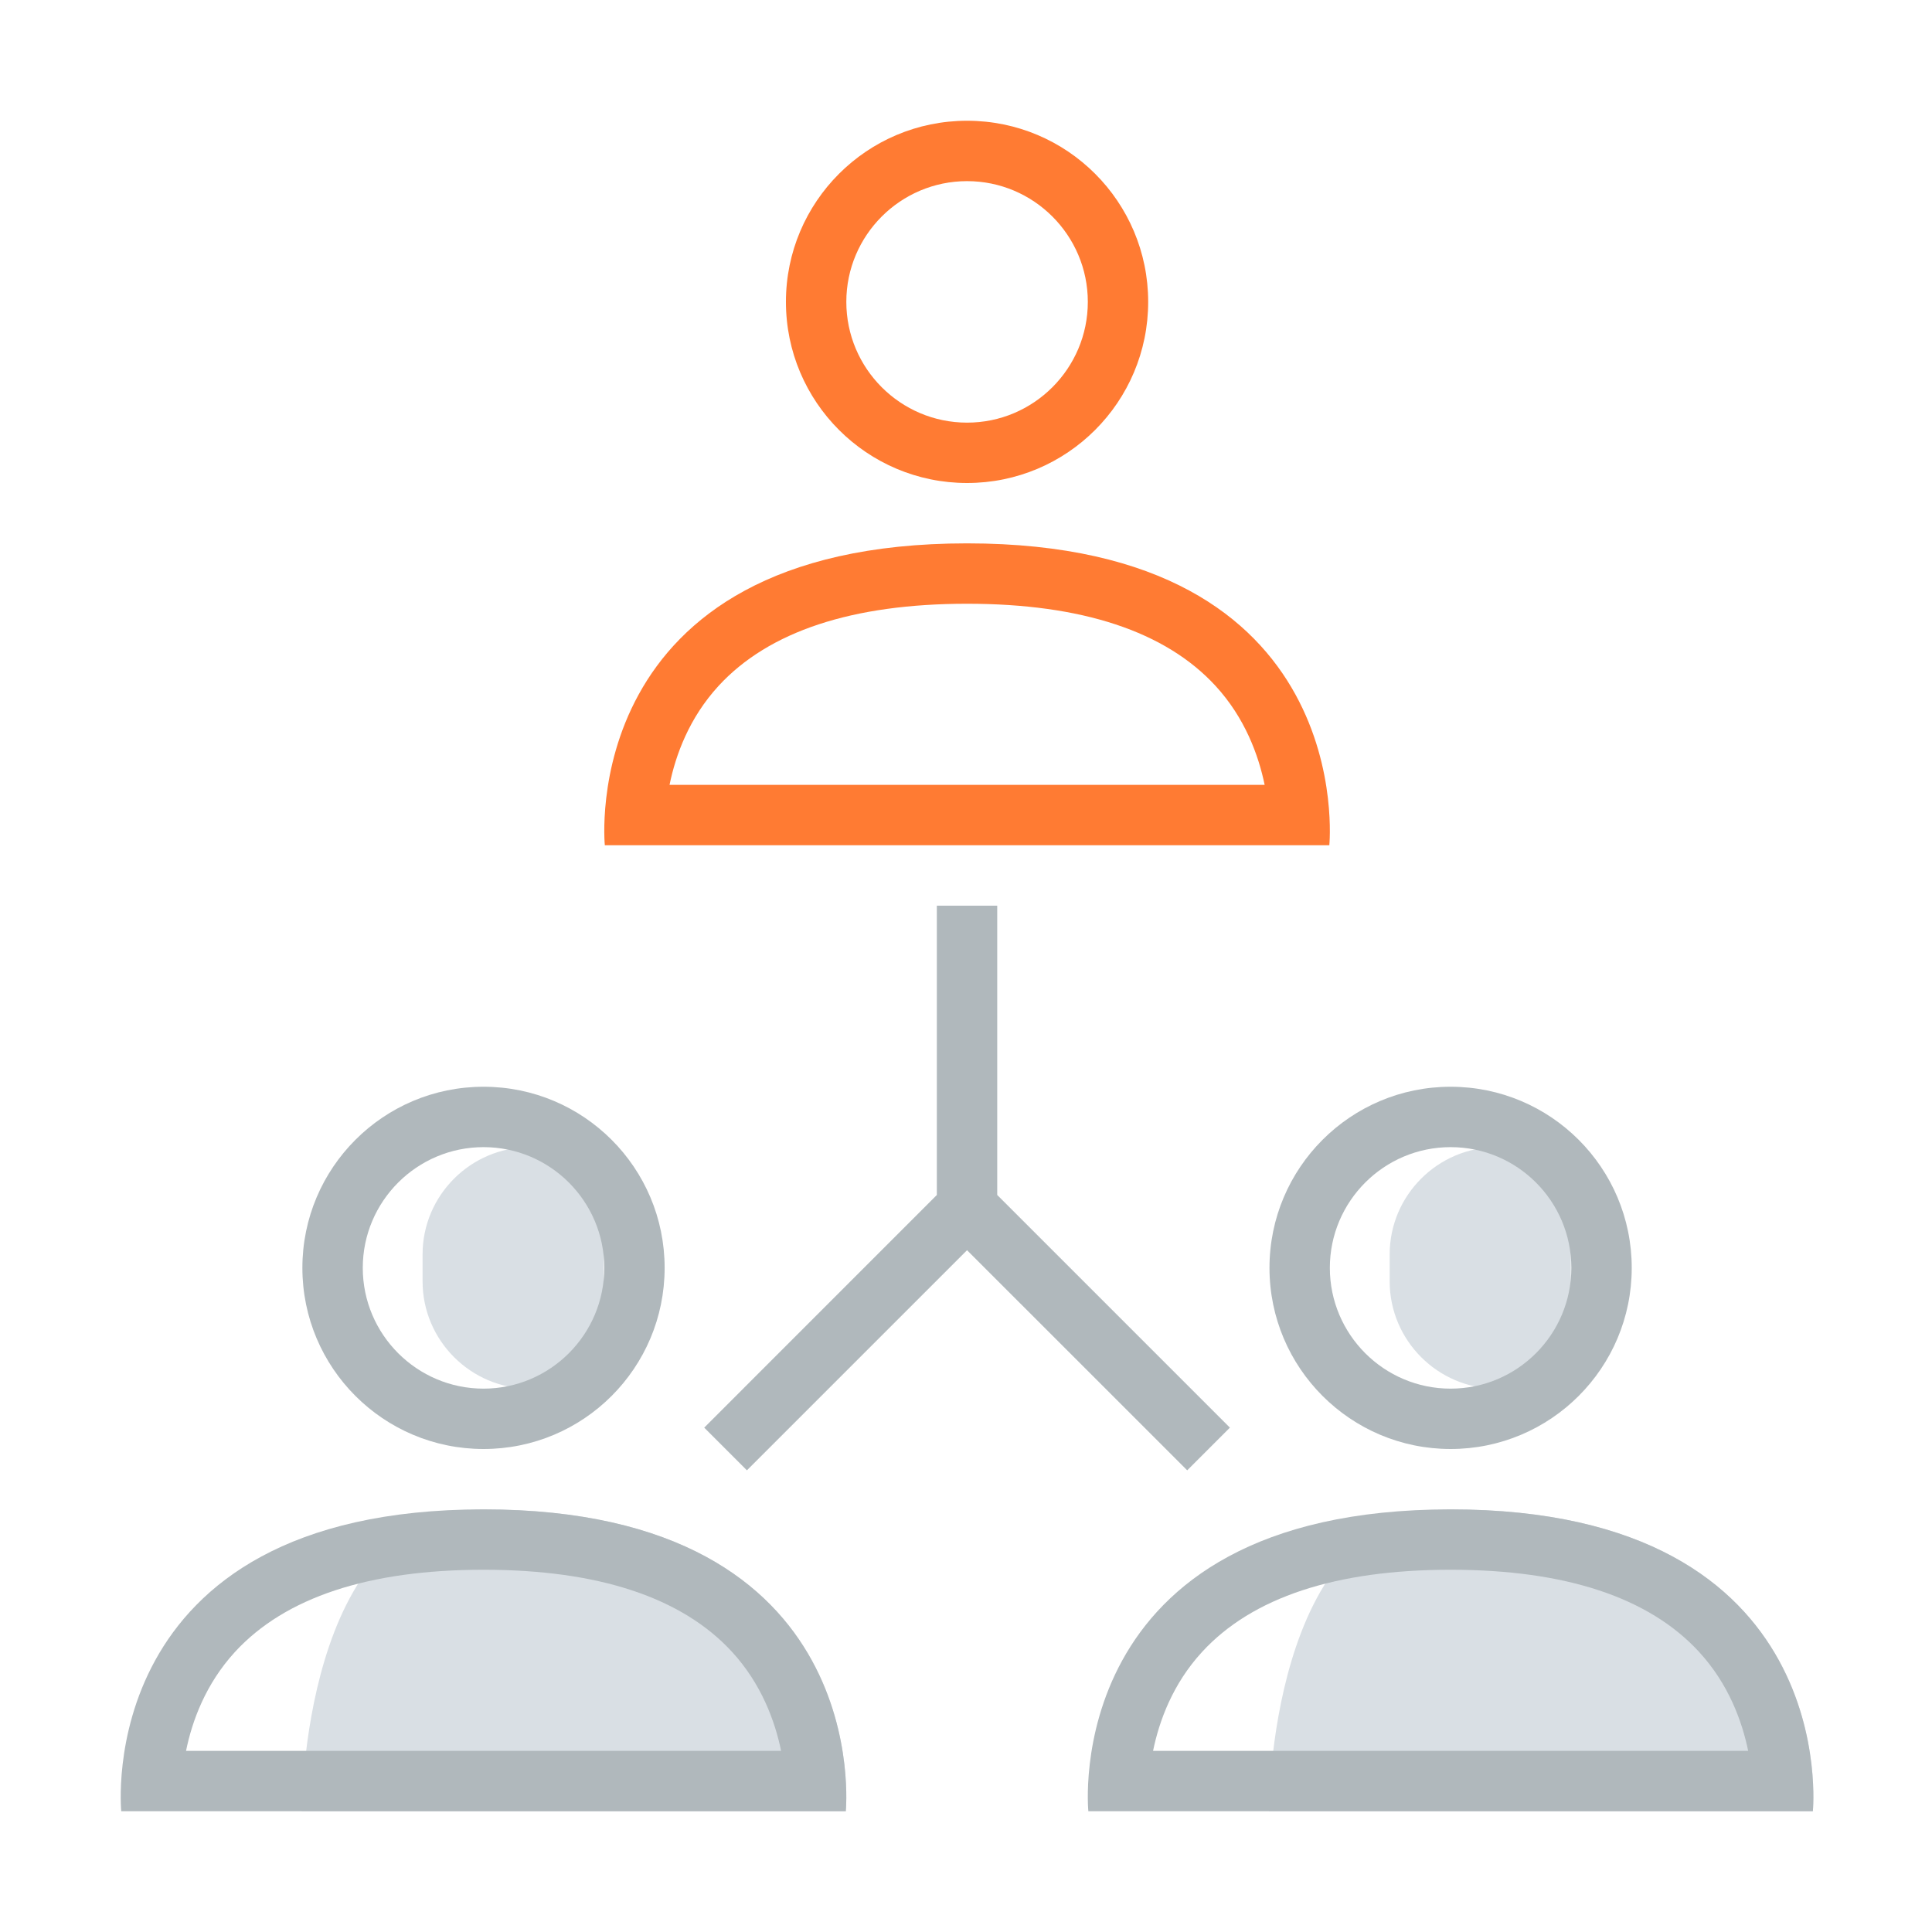
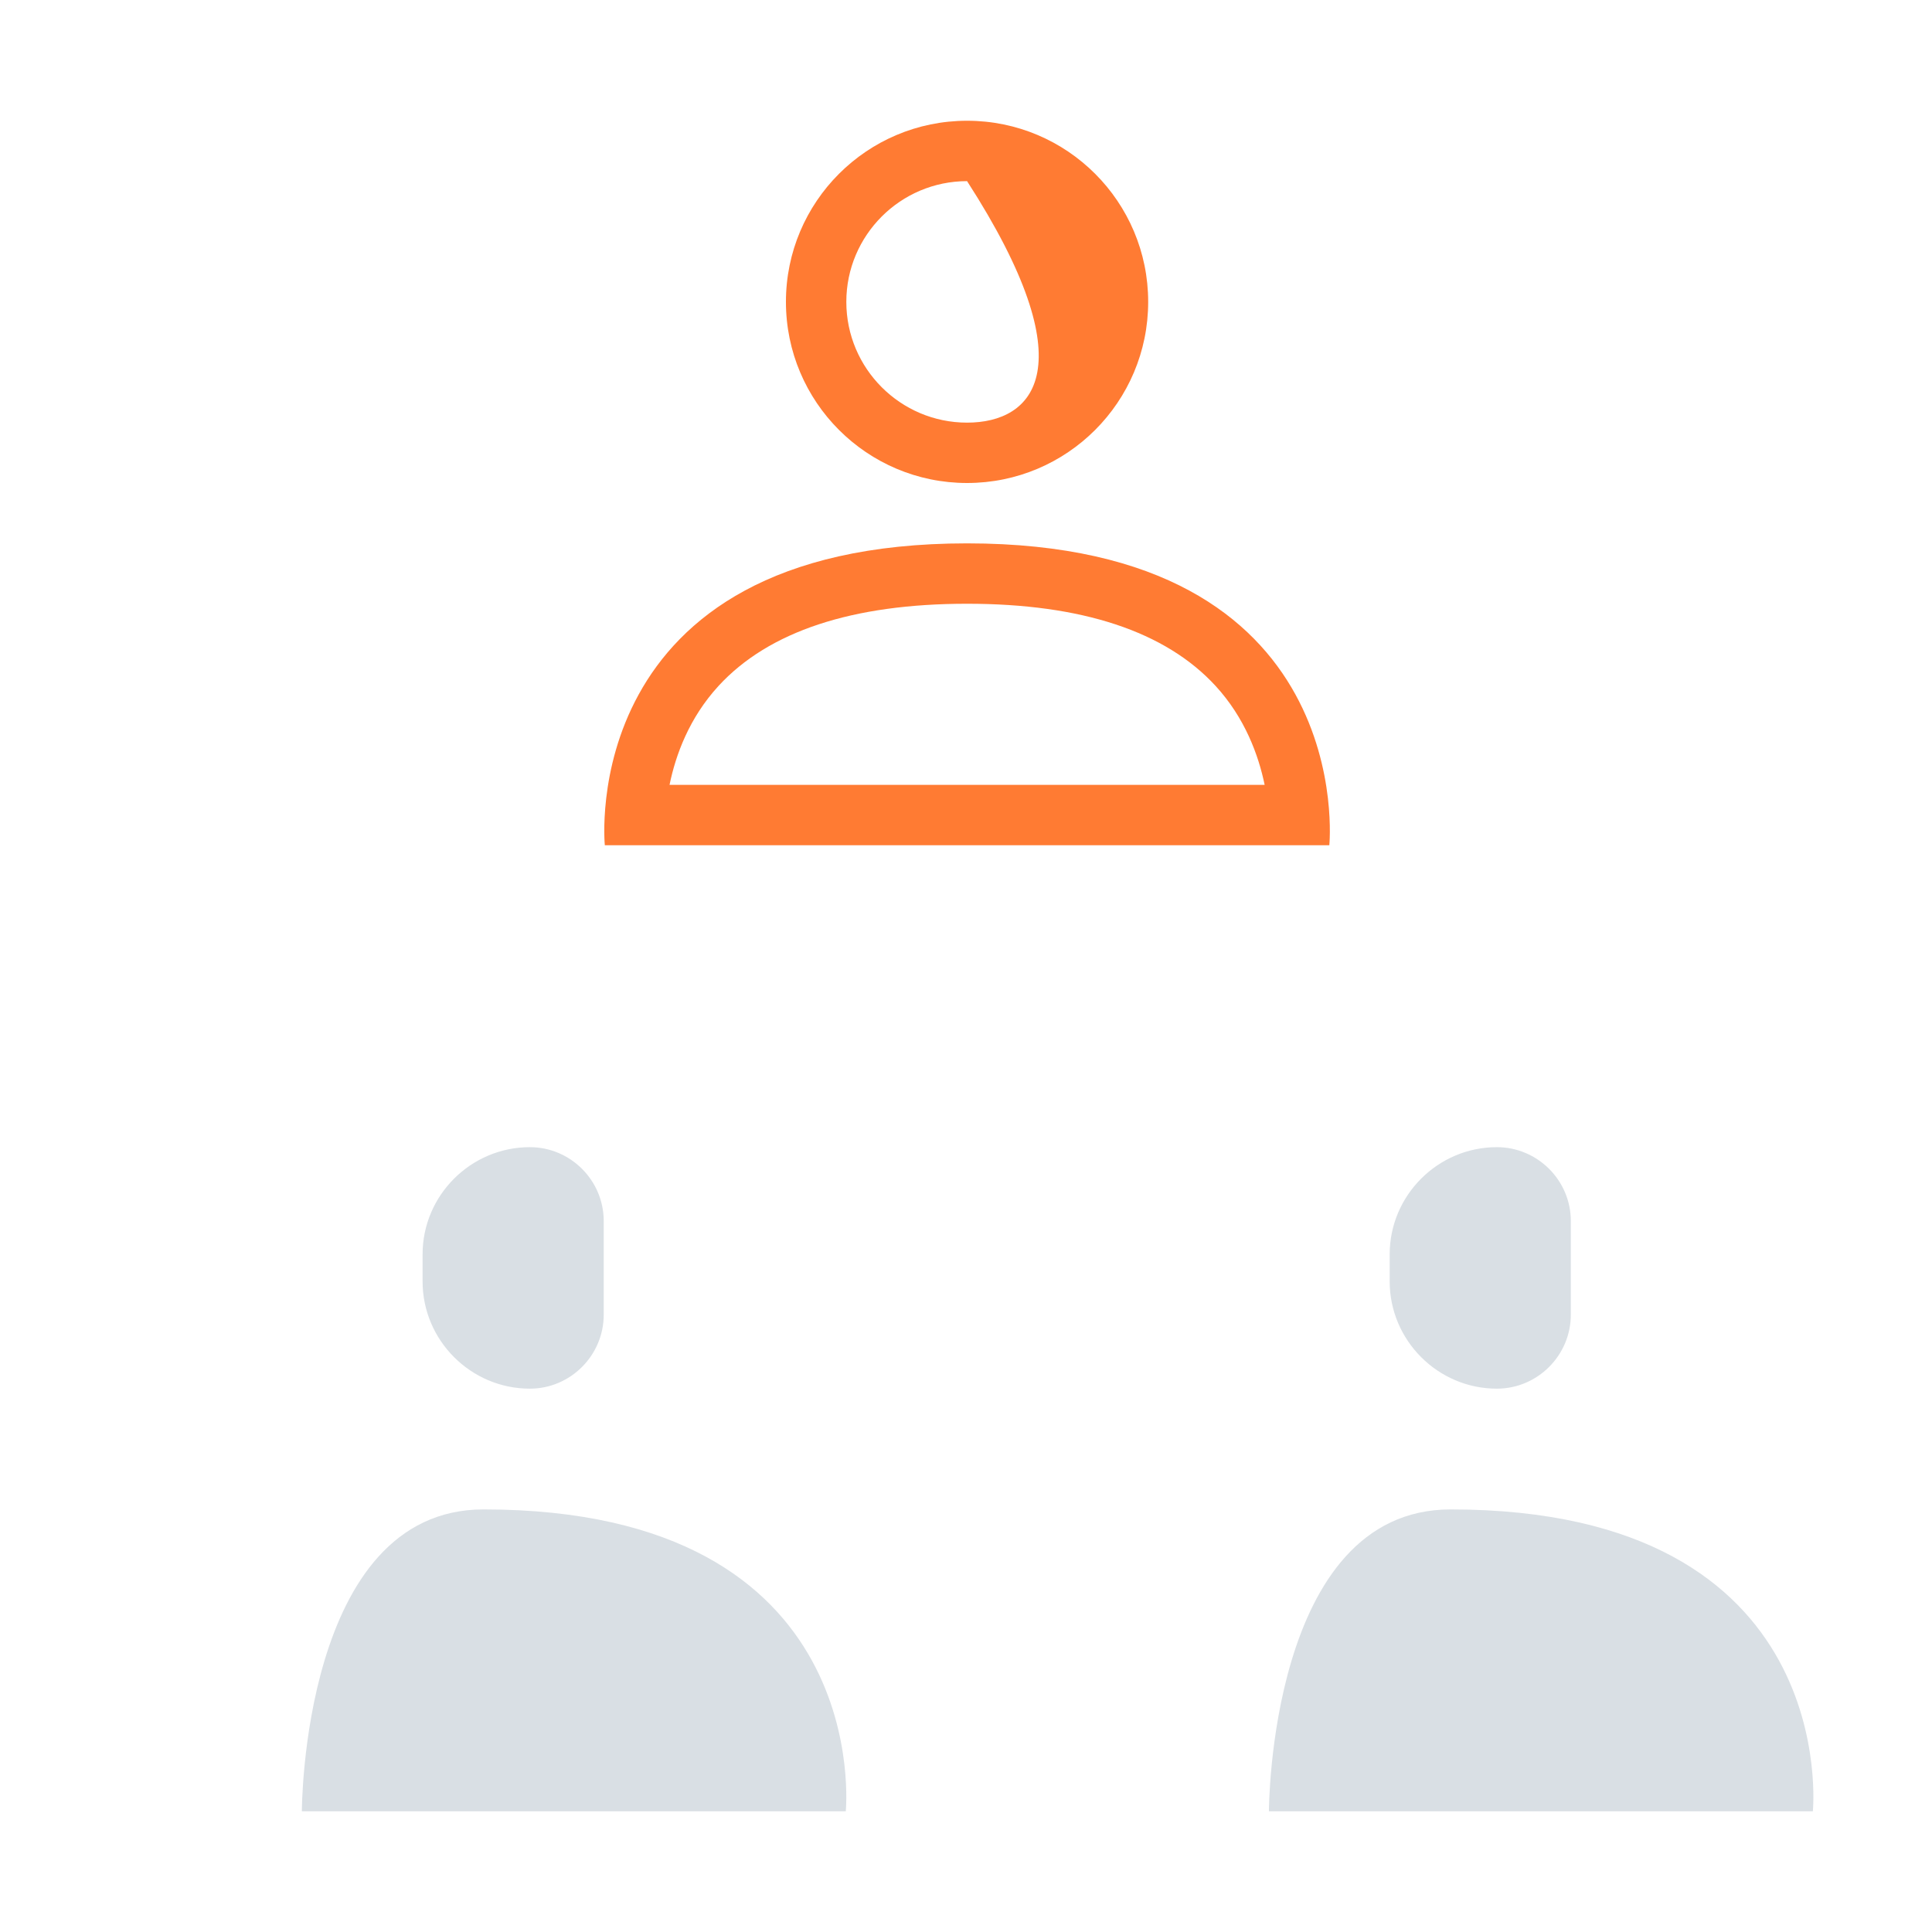
<svg xmlns="http://www.w3.org/2000/svg" fill="none" height="74" viewBox="0 0 74 74" width="74">
-   <path clip-rule="evenodd" d="M37.041 4.625C33.211 4.625 30.103 7.731 30.103 11.562C30.103 15.394 33.211 18.5 37.041 18.5C40.873 18.5 43.978 15.394 43.978 11.562C43.978 7.731 40.873 4.625 37.041 4.625ZM37.041 6.938C39.591 6.938 41.666 9.012 41.666 11.562C41.666 14.113 39.591 16.188 37.041 16.188C34.49 16.188 32.416 14.113 32.416 11.562C32.416 9.012 34.49 6.938 37.041 6.938ZM37.041 20.812C22.009 20.812 23.166 32.375 23.166 32.375H50.916C50.916 32.375 52.072 20.812 37.041 20.812ZM37.041 23.125C41.437 23.125 44.64 24.184 46.559 26.272C47.687 27.5 48.203 28.925 48.439 30.062H25.645C25.878 28.922 26.394 27.5 27.522 26.272C29.442 24.184 32.645 23.125 37.041 23.125Z" fill="#FF7B33" fill-rule="evenodd" />
+   <path clip-rule="evenodd" d="M37.041 4.625C33.211 4.625 30.103 7.731 30.103 11.562C30.103 15.394 33.211 18.5 37.041 18.5C40.873 18.5 43.978 15.394 43.978 11.562C43.978 7.731 40.873 4.625 37.041 4.625ZM37.041 6.938C41.666 14.113 39.591 16.188 37.041 16.188C34.49 16.188 32.416 14.113 32.416 11.562C32.416 9.012 34.49 6.938 37.041 6.938ZM37.041 20.812C22.009 20.812 23.166 32.375 23.166 32.375H50.916C50.916 32.375 52.072 20.812 37.041 20.812ZM37.041 23.125C41.437 23.125 44.64 24.184 46.559 26.272C47.687 27.5 48.203 28.925 48.439 30.062H25.645C25.878 28.922 26.394 27.5 27.522 26.272C29.442 24.184 32.645 23.125 37.041 23.125Z" fill="#FF7B33" fill-rule="evenodd" />
  <path clip-rule="evenodd" d="M60.166 50.356V46.769C60.166 45.211 58.892 43.939 57.333 43.939C55.076 43.939 53.228 45.784 53.228 48.043V49.082C53.228 51.341 55.076 53.189 57.333 53.189C58.892 53.189 60.166 51.914 60.166 50.356ZM23.124 50.356V46.769C23.124 45.211 21.852 43.939 20.294 43.939C18.034 43.939 16.186 45.784 16.186 48.043V49.082C16.186 51.341 18.034 53.189 20.294 53.189C21.852 53.189 23.124 51.914 23.124 50.356ZM18.52 57.814C11.562 57.814 11.562 69.376 11.562 69.376H32.395C32.395 69.376 33.551 57.814 18.52 57.814ZM69.436 69.376H48.603C48.603 69.376 48.603 57.814 55.562 57.814C70.593 57.814 69.436 69.376 69.436 69.376Z" fill="#D9DFE4" fill-rule="evenodd" />
-   <path clip-rule="evenodd" d="M55.561 41.625C51.732 41.625 48.624 44.731 48.624 48.562C48.624 52.394 51.732 55.5 55.561 55.5C59.393 55.5 62.499 52.394 62.499 48.562C62.499 44.731 59.393 41.625 55.561 41.625ZM55.561 43.938C58.114 43.938 60.186 46.012 60.186 48.562C60.186 51.113 58.114 53.188 55.561 53.188C53.01 53.188 50.936 51.113 50.936 48.562C50.936 46.012 53.01 43.938 55.561 43.938ZM55.561 57.812C40.53 57.812 41.686 69.375 41.686 69.375H69.436C69.436 69.375 70.592 57.812 55.561 57.812ZM55.561 60.125C59.957 60.125 63.16 61.184 65.079 63.272C66.208 64.5 66.724 65.925 66.959 67.062H44.165C44.399 65.922 44.914 64.5 46.043 63.272C47.962 61.184 51.165 60.125 55.561 60.125ZM18.52 41.625C14.688 41.625 11.582 44.731 11.582 48.562C11.582 52.394 14.688 55.5 18.52 55.5C22.354 55.5 25.457 52.394 25.457 48.562C25.457 44.731 22.354 41.625 18.52 41.625ZM18.52 43.938C21.07 43.938 23.145 46.012 23.145 48.562C23.145 51.113 21.07 53.188 18.52 53.188C15.971 53.188 13.895 51.113 13.895 48.562C13.895 46.012 15.971 43.938 18.52 43.938ZM18.52 57.812C3.488 57.812 4.644 69.375 4.644 69.375H32.395C32.395 69.375 33.551 57.812 18.52 57.812ZM18.52 60.125C22.918 60.125 26.121 61.184 28.04 63.272C29.166 64.5 29.684 65.925 29.918 67.062H7.126C7.357 65.922 7.875 64.5 9.001 63.272C10.921 61.184 14.123 60.125 18.52 60.125Z" fill="#B0B8BC" fill-rule="evenodd" />
-   <path clip-rule="evenodd" d="M47.108 54.682L38.196 45.77V34.689H35.883V45.77L26.973 54.682L28.608 56.317L37.04 47.886L45.473 56.317L47.108 54.682Z" fill="#B0B8BC" fill-rule="evenodd" />
</svg>